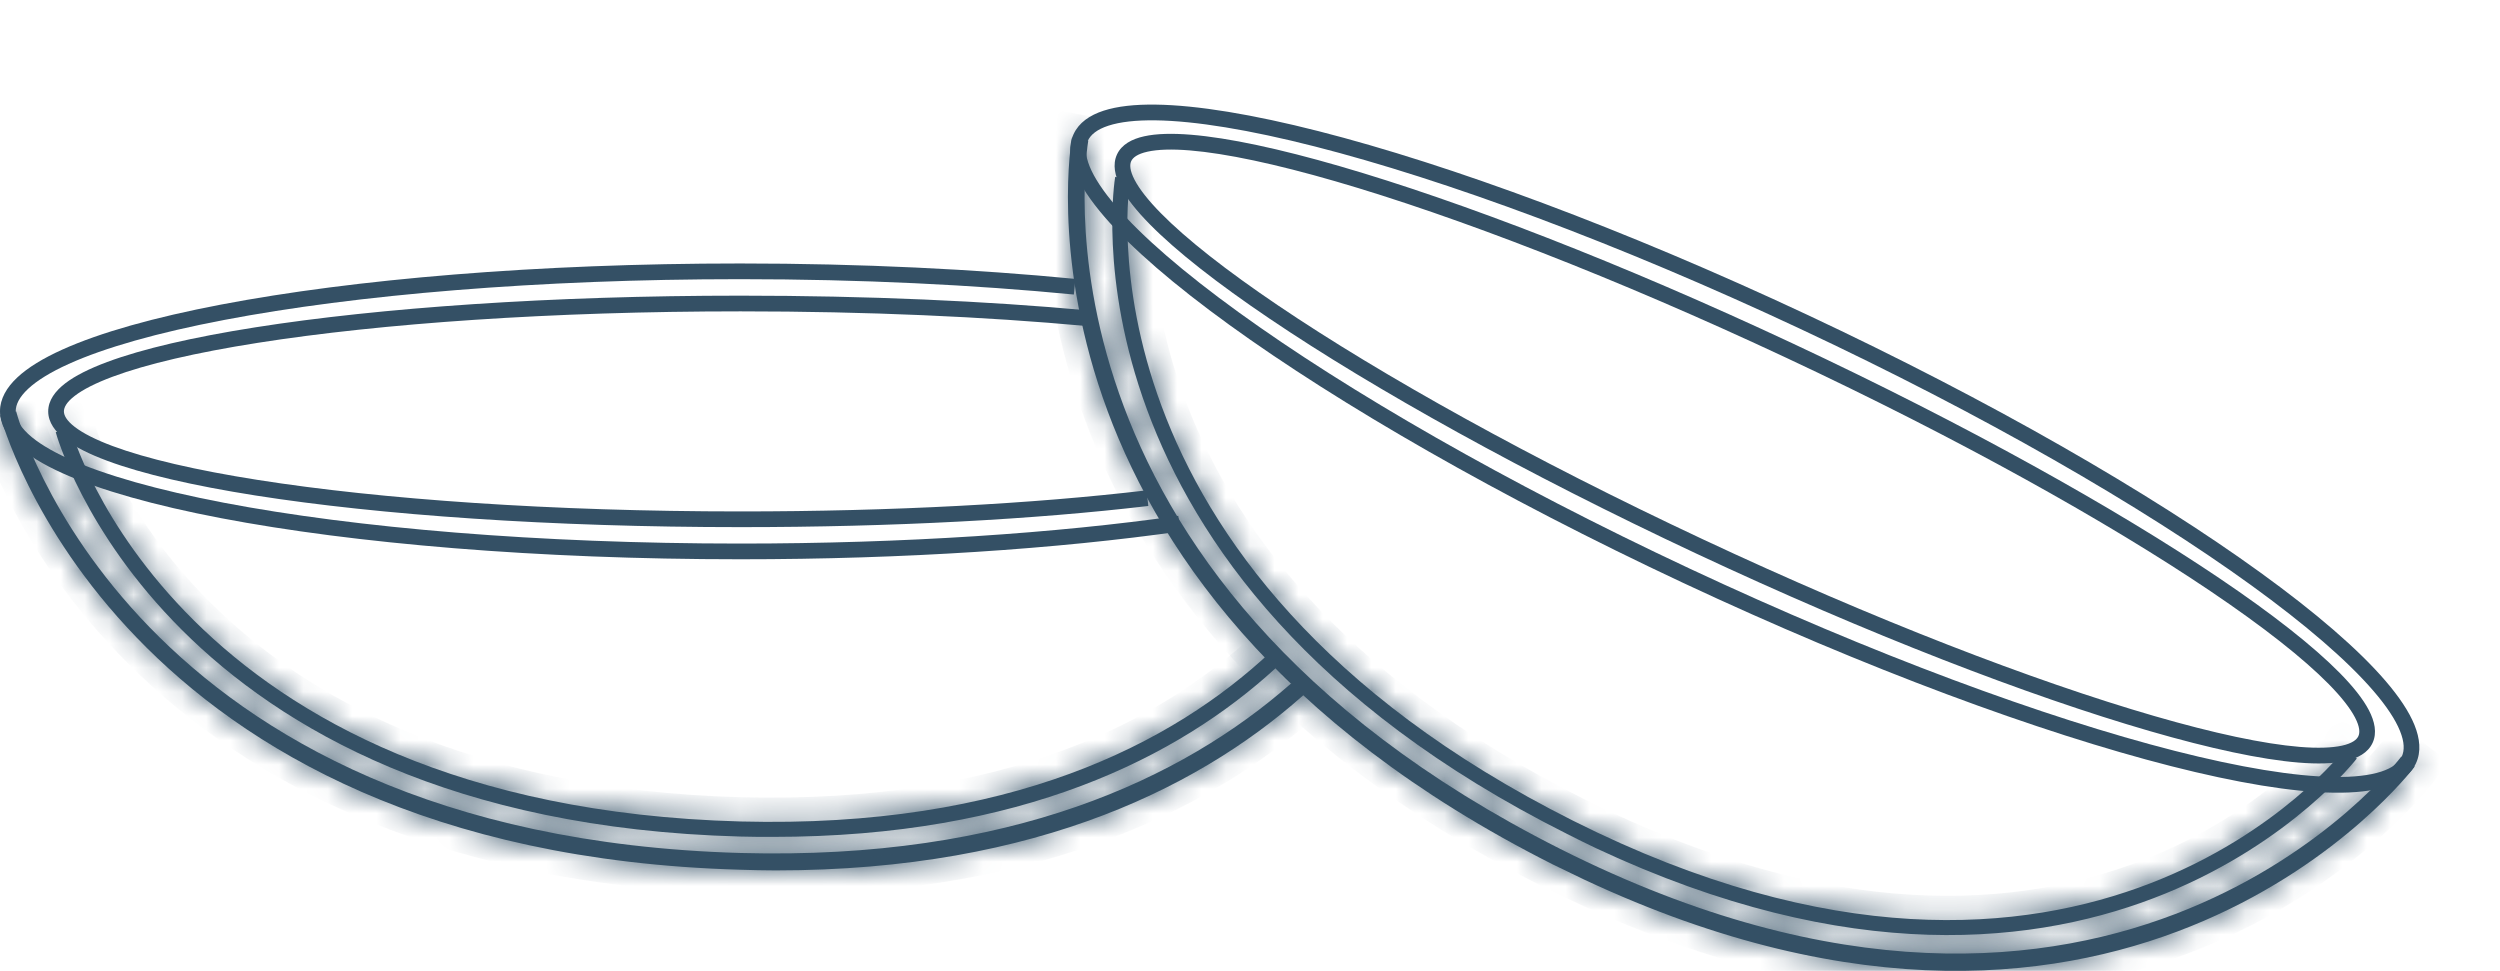
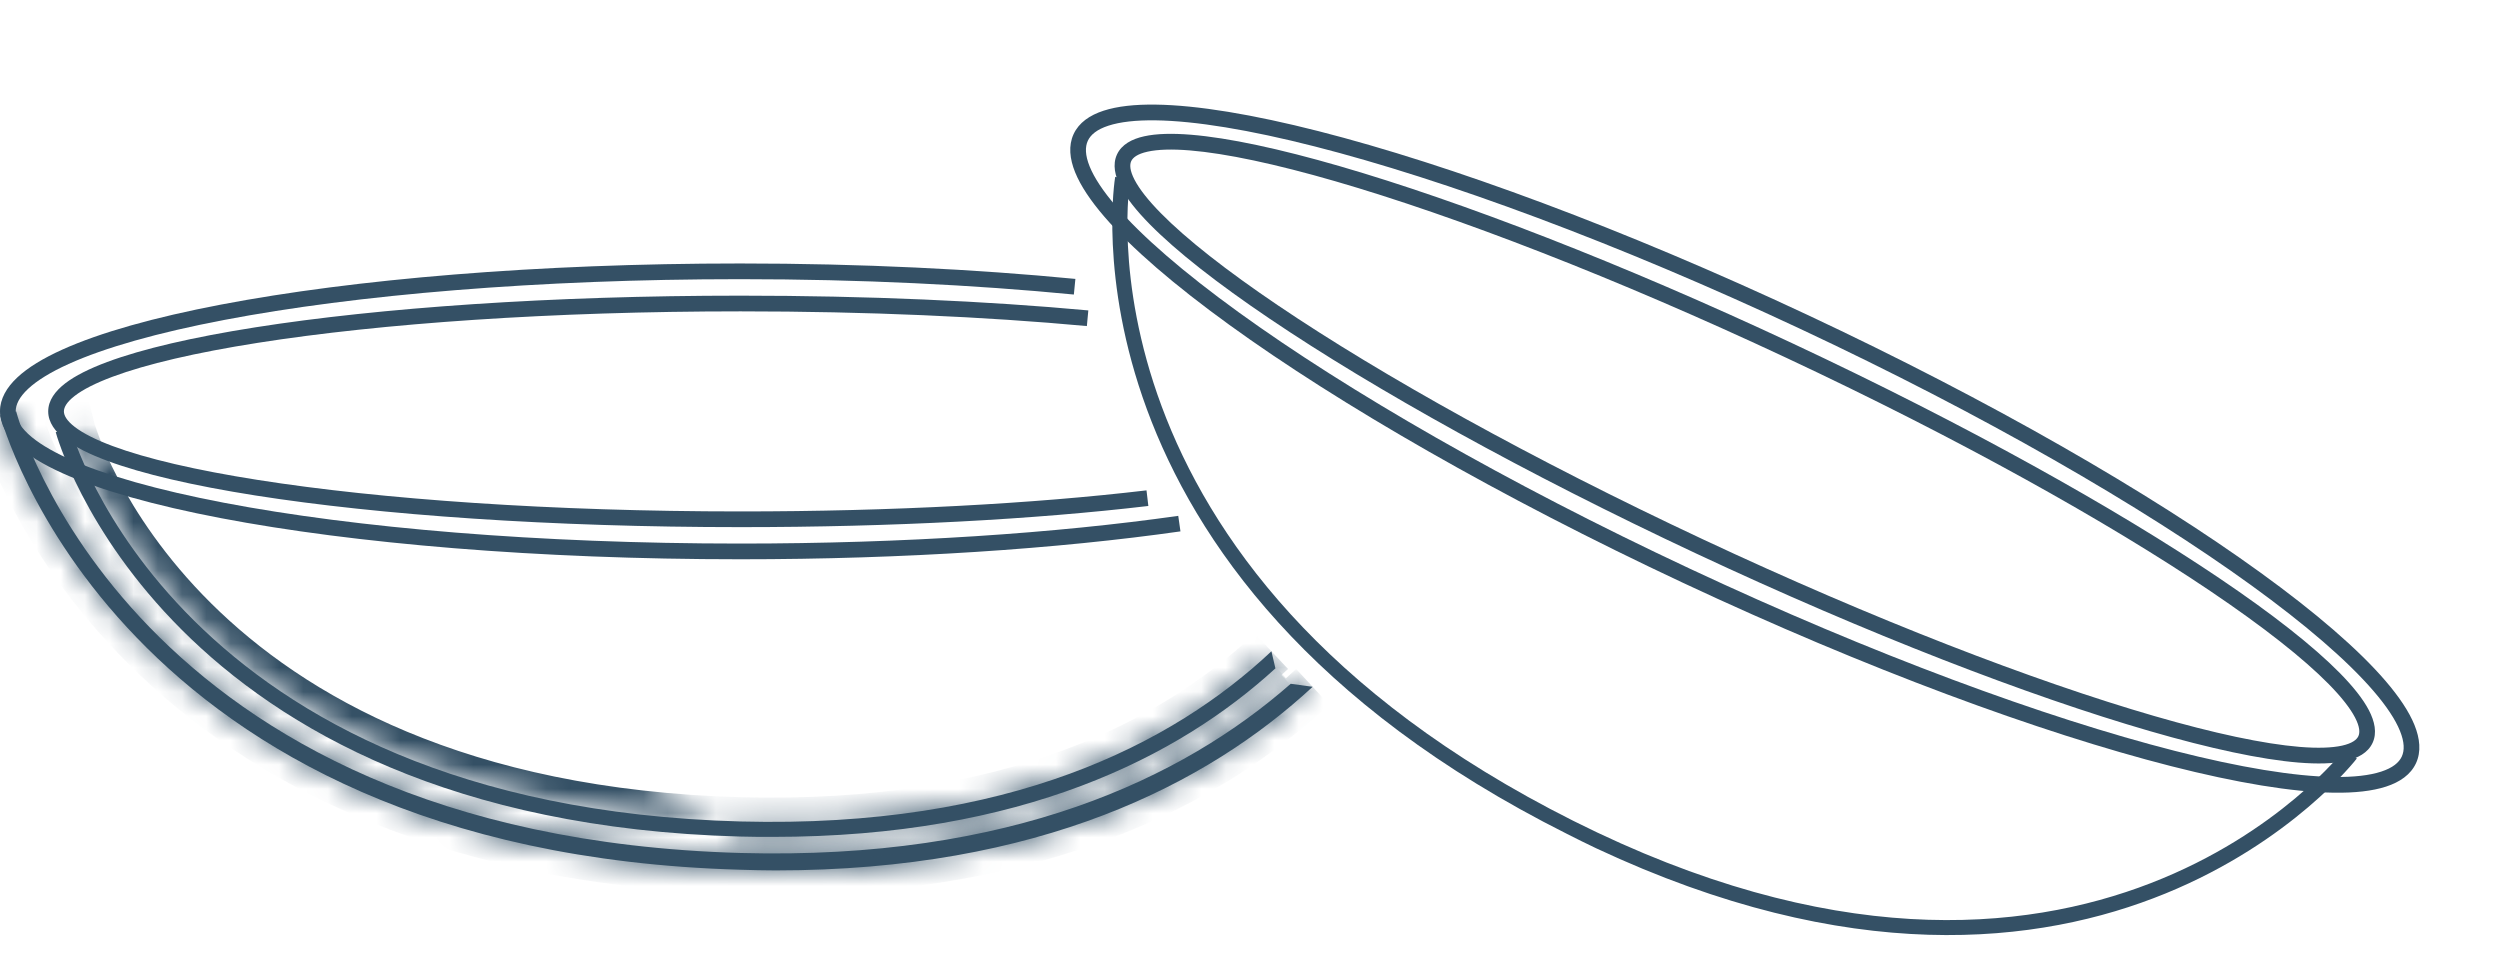
<svg xmlns="http://www.w3.org/2000/svg" width="103" height="40" viewBox="0 0 103 40" fill="none">
  <mask id="path-1-inside-1" fill="white">
    <path d="M54.081 28.296C49.74 32.313 42.823 35.861 31.948 35.861C31.469 35.861 30.99 35.847 30.497 35.833C4.789 35.101 0.05 17.294 0.009 17.114L0.666 16.949C0.707 17.128 5.337 34.425 30.51 35.143C41.645 35.447 48.726 32.078 53.178 28.172" />
  </mask>
  <path d="M54.081 28.296C49.74 32.313 42.823 35.861 31.948 35.861C31.469 35.861 30.99 35.847 30.497 35.833C4.789 35.101 0.05 17.294 0.009 17.114L0.666 16.949C0.707 17.128 5.337 34.425 30.51 35.143C41.645 35.447 48.726 32.078 53.178 28.172" fill="#345065" />
  <path d="M30.497 35.833L30.468 36.833L30.469 36.833L30.497 35.833ZM0.009 17.114L-0.236 16.145L-1.184 16.384L-0.966 17.338L0.009 17.114ZM0.666 16.949L1.641 16.726L1.413 15.729L0.422 15.979L0.666 16.949ZM30.51 35.143L30.482 36.142L30.483 36.142L30.51 35.143ZM53.402 27.562C49.254 31.4 42.583 34.861 31.948 34.861V36.861C43.063 36.861 50.226 33.225 54.761 29.03L53.402 27.562ZM31.948 34.861C31.486 34.861 31.021 34.847 30.524 34.833L30.469 36.833C30.958 36.846 31.452 36.861 31.948 36.861V34.861ZM30.525 34.833C17.927 34.475 10.565 29.946 6.347 25.572C2.1 21.169 0.974 16.851 0.983 16.891L-0.966 17.338C-0.916 17.557 0.348 22.233 4.908 26.961C9.497 31.719 17.358 36.459 30.468 36.833L30.525 34.833ZM0.253 18.084L0.91 17.918L0.422 15.979L-0.236 16.145L0.253 18.084ZM-0.309 17.172C-0.258 17.394 0.98 21.943 5.446 26.541C9.941 31.169 17.641 35.776 30.482 36.142L30.539 34.143C18.205 33.791 11.004 29.392 6.881 25.147C2.728 20.872 1.631 16.683 1.641 16.726L-0.309 17.172ZM30.483 36.142C41.853 36.453 49.184 33.007 53.837 28.923L52.518 27.42C48.269 31.149 41.438 34.44 30.538 34.143L30.483 36.142Z" fill="#345065" mask="url(#path-1-inside-1)" />
  <mask id="path-3-inside-2" fill="white">
-     <path d="M52.547 27.537C48.548 31.195 42.097 34.48 31.838 34.48C31.4 34.48 30.948 34.48 30.496 34.466C6.72 33.818 2.337 17.97 2.296 17.805L2.912 17.653C2.953 17.819 7.24 33.21 30.51 33.845C41.59 34.135 48.329 30.643 52.383 26.833" />
+     <path d="M52.547 27.537C48.548 31.195 42.097 34.48 31.838 34.48C31.4 34.48 30.948 34.48 30.496 34.466L2.912 17.653C2.953 17.819 7.24 33.21 30.51 33.845C41.59 34.135 48.329 30.643 52.383 26.833" />
  </mask>
  <path d="M52.547 27.537C48.548 31.195 42.097 34.48 31.838 34.48C31.4 34.48 30.948 34.48 30.496 34.466C6.72 33.818 2.337 17.97 2.296 17.805L2.912 17.653C2.953 17.819 7.24 33.21 30.51 33.845C41.59 34.135 48.329 30.643 52.383 26.833" fill="#345065" />
  <path d="M30.496 34.466L30.527 33.467L30.523 33.467L30.496 34.466ZM2.296 17.805L2.056 16.834L1.084 17.073L1.325 18.045L2.296 17.805ZM2.912 17.653L3.883 17.412L3.642 16.443L2.673 16.682L2.912 17.653ZM30.51 33.845L30.483 34.845L30.484 34.845L30.51 33.845ZM51.872 26.799C48.068 30.279 41.862 33.48 31.838 33.48V35.48C42.332 35.48 49.028 32.111 53.222 28.275L51.872 26.799ZM31.838 33.48C31.398 33.48 30.961 33.48 30.527 33.467L30.466 35.466C30.936 35.48 31.403 35.48 31.838 35.48V33.48ZM30.523 33.467C18.879 33.149 12.086 29.122 8.201 25.247C4.291 21.345 3.256 17.522 3.266 17.564L1.325 18.045C1.377 18.253 2.554 22.437 6.789 26.662C11.05 30.914 18.336 35.135 30.469 35.466L30.523 33.467ZM2.535 18.776L3.151 18.624L2.673 16.682L2.056 16.834L2.535 18.776ZM1.941 17.894C1.994 18.104 3.148 22.174 7.296 26.284C11.471 30.419 18.606 34.521 30.483 34.845L30.537 32.846C19.144 32.535 12.501 28.623 8.704 24.863C4.881 21.076 3.871 17.367 3.883 17.412L1.941 17.894ZM30.484 34.845C41.81 35.141 48.809 31.564 53.068 27.561L51.698 26.104C47.849 29.722 41.371 33.129 30.536 32.846L30.484 34.845Z" fill="#345065" mask="url(#path-3-inside-2)" />
  <path fill-rule="evenodd" clip-rule="evenodd" d="M1.157 16.021C0.792 16.363 0.647 16.673 0.647 16.948C0.647 17.224 0.792 17.534 1.157 17.876C1.523 18.218 2.08 18.562 2.827 18.901C4.32 19.576 6.5 20.192 9.22 20.712C14.654 21.751 22.176 22.395 30.496 22.395C37.277 22.395 43.521 21.968 48.544 21.253L48.635 21.893C43.577 22.613 37.302 23.042 30.496 23.042C22.148 23.042 14.584 22.396 9.099 21.347C6.359 20.823 4.121 20.196 2.561 19.49C1.782 19.138 1.153 18.758 0.715 18.348C0.277 17.939 0 17.47 0 16.948C0 16.427 0.277 15.958 0.715 15.549C1.153 15.139 1.782 14.759 2.561 14.407C4.121 13.701 6.359 13.074 9.099 12.55C14.584 11.501 22.148 10.855 30.496 10.855C35.478 10.855 40.172 11.09 44.306 11.491L44.243 12.135C40.132 11.736 35.458 11.502 30.496 11.502C22.176 11.502 14.654 12.146 9.22 13.185C6.5 13.705 4.32 14.321 2.827 14.996C2.08 15.334 1.523 15.679 1.157 16.021Z" fill="#345065" />
  <path fill-rule="evenodd" clip-rule="evenodd" d="M3.08 16.309C2.735 16.575 2.633 16.791 2.633 16.949C2.633 17.107 2.735 17.323 3.08 17.589C3.419 17.85 3.939 18.116 4.639 18.377C6.036 18.898 8.077 19.373 10.62 19.773C15.703 20.574 22.735 21.071 30.51 21.071C36.773 21.071 42.568 20.754 47.236 20.203L47.312 20.846C42.613 21.4 36.793 21.718 30.51 21.718C22.712 21.718 15.645 21.22 10.52 20.413C7.96 20.009 5.87 19.526 4.413 18.983C3.686 18.713 3.098 18.42 2.685 18.102C2.279 17.789 1.986 17.405 1.986 16.949C1.986 16.493 2.279 16.11 2.685 15.796C3.098 15.478 3.686 15.186 4.413 14.915C5.87 14.372 7.96 13.889 10.52 13.486C15.645 12.678 22.712 12.181 30.51 12.181C35.737 12.181 40.637 12.402 44.839 12.789L44.779 13.434C40.599 13.048 35.72 12.828 30.51 12.828C22.735 12.828 15.703 13.324 10.62 14.125C8.077 14.525 6.036 15 4.639 15.521C3.939 15.782 3.419 16.048 3.08 16.309Z" fill="#345065" />
  <mask id="path-7-inside-3" fill="white">
    <path d="M65.285 36.247C64.847 36.04 64.422 35.833 63.97 35.612C40.974 24.016 44.124 5.864 44.166 5.67L44.837 5.795C44.809 5.974 41.755 23.63 64.285 34.977C87.185 46.49 98.827 31.319 98.937 31.167L99.485 31.581C99.375 31.747 87.843 46.807 65.285 36.247Z" />
  </mask>
-   <path d="M65.285 36.247C64.847 36.04 64.422 35.833 63.97 35.612C40.974 24.016 44.124 5.864 44.166 5.67L44.837 5.795C44.809 5.974 41.755 23.63 64.285 34.977C87.185 46.49 98.827 31.319 98.937 31.167L99.485 31.581C99.375 31.747 87.843 46.807 65.285 36.247Z" fill="#345065" />
-   <path d="M65.285 36.247L64.858 37.151L64.861 37.153L65.285 36.247ZM63.97 35.612L63.52 36.505L63.531 36.51L63.97 35.612ZM44.166 5.67L44.347 4.687L43.39 4.51L43.187 5.462L44.166 5.67ZM44.837 5.795L45.825 5.946L45.971 4.988L45.019 4.811L44.837 5.795ZM64.285 34.977L63.836 35.87L63.836 35.87L64.285 34.977ZM98.937 31.167L99.54 30.369L98.724 29.753L98.126 30.582L98.937 31.167ZM99.485 31.581L100.319 32.133L100.837 31.349L100.088 30.783L99.485 31.581ZM65.712 35.343C65.281 35.139 64.862 34.934 64.409 34.713L63.531 36.51C63.983 36.731 64.413 36.941 64.858 37.151L65.712 35.343ZM64.421 34.719C53.15 29.036 48.369 21.799 46.374 16.038C44.365 10.237 45.151 5.842 45.144 5.878L43.187 5.462C43.139 5.692 42.329 10.47 44.484 16.692C46.653 22.955 51.794 30.592 63.52 36.505L64.421 34.719ZM43.983 6.654L44.655 6.778L45.019 4.811L44.347 4.687L43.983 6.654ZM43.848 5.644C43.848 5.643 43.849 5.637 43.846 5.658C43.844 5.672 43.841 5.69 43.837 5.713C43.83 5.758 43.821 5.82 43.811 5.899C43.791 6.056 43.766 6.276 43.744 6.554C43.699 7.11 43.664 7.897 43.696 8.868C43.761 10.808 44.094 13.489 45.158 16.528C47.295 22.633 52.344 30.083 63.836 35.87L64.735 34.084C53.696 28.524 49.007 21.472 47.046 15.867C45.074 10.235 45.822 5.964 45.825 5.946L43.848 5.644ZM63.836 35.87C75.536 41.752 84.474 40.858 90.537 38.371C96.549 35.906 99.623 31.925 99.748 31.752L98.126 30.582C98.141 30.56 95.339 34.241 89.778 36.521C84.268 38.78 75.935 39.714 64.734 34.083L63.836 35.87ZM98.334 31.965L98.882 32.379L100.088 30.783L99.54 30.369L98.334 31.965ZM98.651 31.029C98.685 30.978 95.917 34.641 90.407 37.018C84.955 39.37 76.731 40.501 65.709 35.341L64.861 37.153C76.397 42.553 85.218 41.434 91.199 38.854C97.122 36.3 100.175 32.35 100.319 32.133L98.651 31.029Z" fill="#345065" mask="url(#path-7-inside-3)" />
  <mask id="path-9-inside-4" fill="white">
-     <path d="M65.764 34.95C65.367 34.757 64.956 34.563 64.559 34.356C43.261 23.672 45.918 7.438 45.946 7.286L46.562 7.41C46.534 7.562 43.973 23.354 64.819 33.818C86.007 44.447 96.485 31.016 96.594 30.878L97.101 31.25C97.005 31.375 86.623 44.723 65.764 34.95Z" />
-   </mask>
+     </mask>
  <path d="M65.764 34.95C65.367 34.757 64.956 34.563 64.559 34.356C43.261 23.672 45.918 7.438 45.946 7.286L46.562 7.41C46.534 7.562 43.973 23.354 64.819 33.818C86.007 44.447 96.485 31.016 96.594 30.878L97.101 31.25C97.005 31.375 86.623 44.723 65.764 34.95Z" fill="#345065" />
  <path d="M65.764 34.95L65.326 35.849L65.333 35.852L65.34 35.855L65.764 34.95ZM64.559 34.356L65.021 33.47L65.014 33.466L65.007 33.462L64.559 34.356ZM45.946 7.286L46.143 6.306L45.143 6.104L44.961 7.109L45.946 7.286ZM46.562 7.41L47.546 7.588L47.72 6.624L46.759 6.43L46.562 7.41ZM64.819 33.818L64.37 34.712L64.371 34.712L64.819 33.818ZM96.594 30.878L97.187 30.072L96.41 29.501L95.811 30.256L96.594 30.878ZM97.101 31.25L97.893 31.861L98.518 31.051L97.694 30.445L97.101 31.25ZM66.201 34.051C65.788 33.85 65.402 33.668 65.021 33.47L64.096 35.243C64.51 35.459 64.945 35.664 65.326 35.849L66.201 34.051ZM65.007 33.462C54.576 28.229 50.097 21.691 48.194 16.526C46.279 11.329 46.937 7.424 46.93 7.464L44.961 7.109C44.927 7.301 44.243 11.588 46.317 17.217C48.403 22.878 53.244 29.799 64.11 35.25L65.007 33.462ZM45.748 8.266L46.364 8.391L46.759 6.43L46.143 6.306L45.748 8.266ZM45.578 7.233C45.543 7.427 44.883 11.605 46.926 17.096C48.98 22.618 53.732 29.372 64.37 34.712L65.268 32.924C55.06 27.801 50.67 21.426 48.8 16.399C46.919 11.339 47.554 7.545 47.546 7.588L45.578 7.233ZM64.371 34.712C75.202 40.146 83.412 39.472 88.972 37.318C91.734 36.248 93.809 34.825 95.205 33.657C95.903 33.072 96.433 32.55 96.795 32.165C96.976 31.972 97.116 31.813 97.214 31.698C97.263 31.64 97.301 31.594 97.33 31.559C97.344 31.542 97.355 31.528 97.364 31.517C97.37 31.509 97.381 31.495 97.377 31.499L95.811 30.256C95.807 30.261 93.295 33.498 88.25 35.453C83.246 37.392 75.624 38.12 65.267 32.924L64.371 34.712ZM96.002 31.683L96.508 32.056L97.694 30.445L97.187 30.072L96.002 31.683ZM96.309 30.639C96.319 30.627 93.83 33.847 88.841 35.886C83.892 37.908 76.373 38.816 66.188 34.044L65.34 35.855C76.015 40.857 84.116 39.977 89.597 37.737C95.037 35.514 97.787 31.998 97.893 31.861L96.309 30.639Z" fill="#345065" mask="url(#path-9-inside-4)" />
  <path fill-rule="evenodd" clip-rule="evenodd" d="M51.02 12.856C55.514 16.108 62.065 19.889 69.608 23.423C77.15 26.958 84.241 29.569 89.604 30.936C92.288 31.62 94.524 31.988 96.16 32.011C96.979 32.022 97.629 31.946 98.104 31.791C98.579 31.637 98.839 31.418 98.954 31.169C99.069 30.919 99.067 30.578 98.878 30.112C98.69 29.647 98.329 29.097 97.792 28.473C96.72 27.226 95.001 25.741 92.751 24.113C88.258 20.862 81.707 17.081 74.164 13.546C66.621 10.011 59.53 7.4 54.167 6.033C51.483 5.349 49.248 4.981 47.612 4.958C46.792 4.947 46.142 5.023 45.668 5.178C45.193 5.332 44.933 5.552 44.818 5.801C44.703 6.05 44.705 6.391 44.893 6.857C45.082 7.322 45.443 7.872 45.98 8.496C47.051 9.743 48.771 11.228 51.02 12.856ZM44.296 7.1C44.07 6.542 44.014 5.999 44.232 5.526C44.45 5.053 44.898 4.746 45.467 4.561C46.035 4.376 46.764 4.298 47.618 4.31C49.328 4.333 51.62 4.715 54.324 5.404C59.737 6.784 66.867 9.412 74.435 12.958C82.003 16.505 88.592 20.306 93.127 23.588C95.393 25.227 97.16 26.747 98.28 28.05C98.839 28.701 99.25 29.312 99.476 29.869C99.702 30.427 99.758 30.97 99.54 31.443C99.321 31.916 98.873 32.223 98.305 32.408C97.736 32.593 97.008 32.671 96.154 32.659C94.444 32.636 92.152 32.254 89.448 31.565C84.035 30.185 76.905 27.557 69.337 24.011C61.769 20.464 55.18 16.663 50.644 13.381C48.379 11.742 46.612 10.222 45.492 8.919C44.932 8.268 44.522 7.657 44.296 7.1Z" fill="#345065" />
  <path fill-rule="evenodd" clip-rule="evenodd" d="M52.668 12.592C56.941 15.478 63.111 18.917 70.162 22.221C77.213 25.526 83.798 28.063 88.742 29.496C91.216 30.214 93.265 30.65 94.75 30.772C95.494 30.833 96.076 30.812 96.493 30.72C96.917 30.625 97.099 30.473 97.165 30.33C97.231 30.188 97.229 29.949 97.027 29.561C96.829 29.181 96.469 28.719 95.943 28.184C94.894 27.119 93.242 25.821 91.103 24.377C86.83 21.491 80.661 18.052 73.609 14.748C66.558 11.443 59.973 8.906 55.03 7.472C52.555 6.755 50.507 6.319 49.022 6.197C48.277 6.136 47.695 6.156 47.279 6.249C46.854 6.343 46.672 6.496 46.606 6.639C46.541 6.781 46.542 7.02 46.744 7.408C46.942 7.788 47.302 8.25 47.828 8.784C48.877 9.85 50.529 11.148 52.668 12.592ZM46.172 7.706C45.935 7.25 45.829 6.778 46.02 6.364C46.211 5.95 46.638 5.727 47.137 5.616C47.644 5.503 48.3 5.488 49.072 5.551C50.62 5.678 52.717 6.128 55.206 6.849C60.191 8.295 66.808 10.846 73.88 14.16C80.952 17.474 87.153 20.929 91.462 23.839C93.615 25.292 95.307 26.618 96.401 27.729C96.947 28.284 97.358 28.799 97.599 29.262C97.836 29.719 97.942 30.191 97.751 30.605C97.56 31.019 97.134 31.242 96.635 31.353C96.128 31.466 95.472 31.481 94.7 31.418C93.151 31.291 91.055 30.841 88.565 30.119C83.58 28.674 76.963 26.123 69.891 22.809C62.819 19.495 56.618 16.04 52.309 13.13C50.157 11.677 48.464 10.351 47.37 9.239C46.825 8.685 46.413 8.17 46.172 7.706Z" fill="#345065" />
</svg>